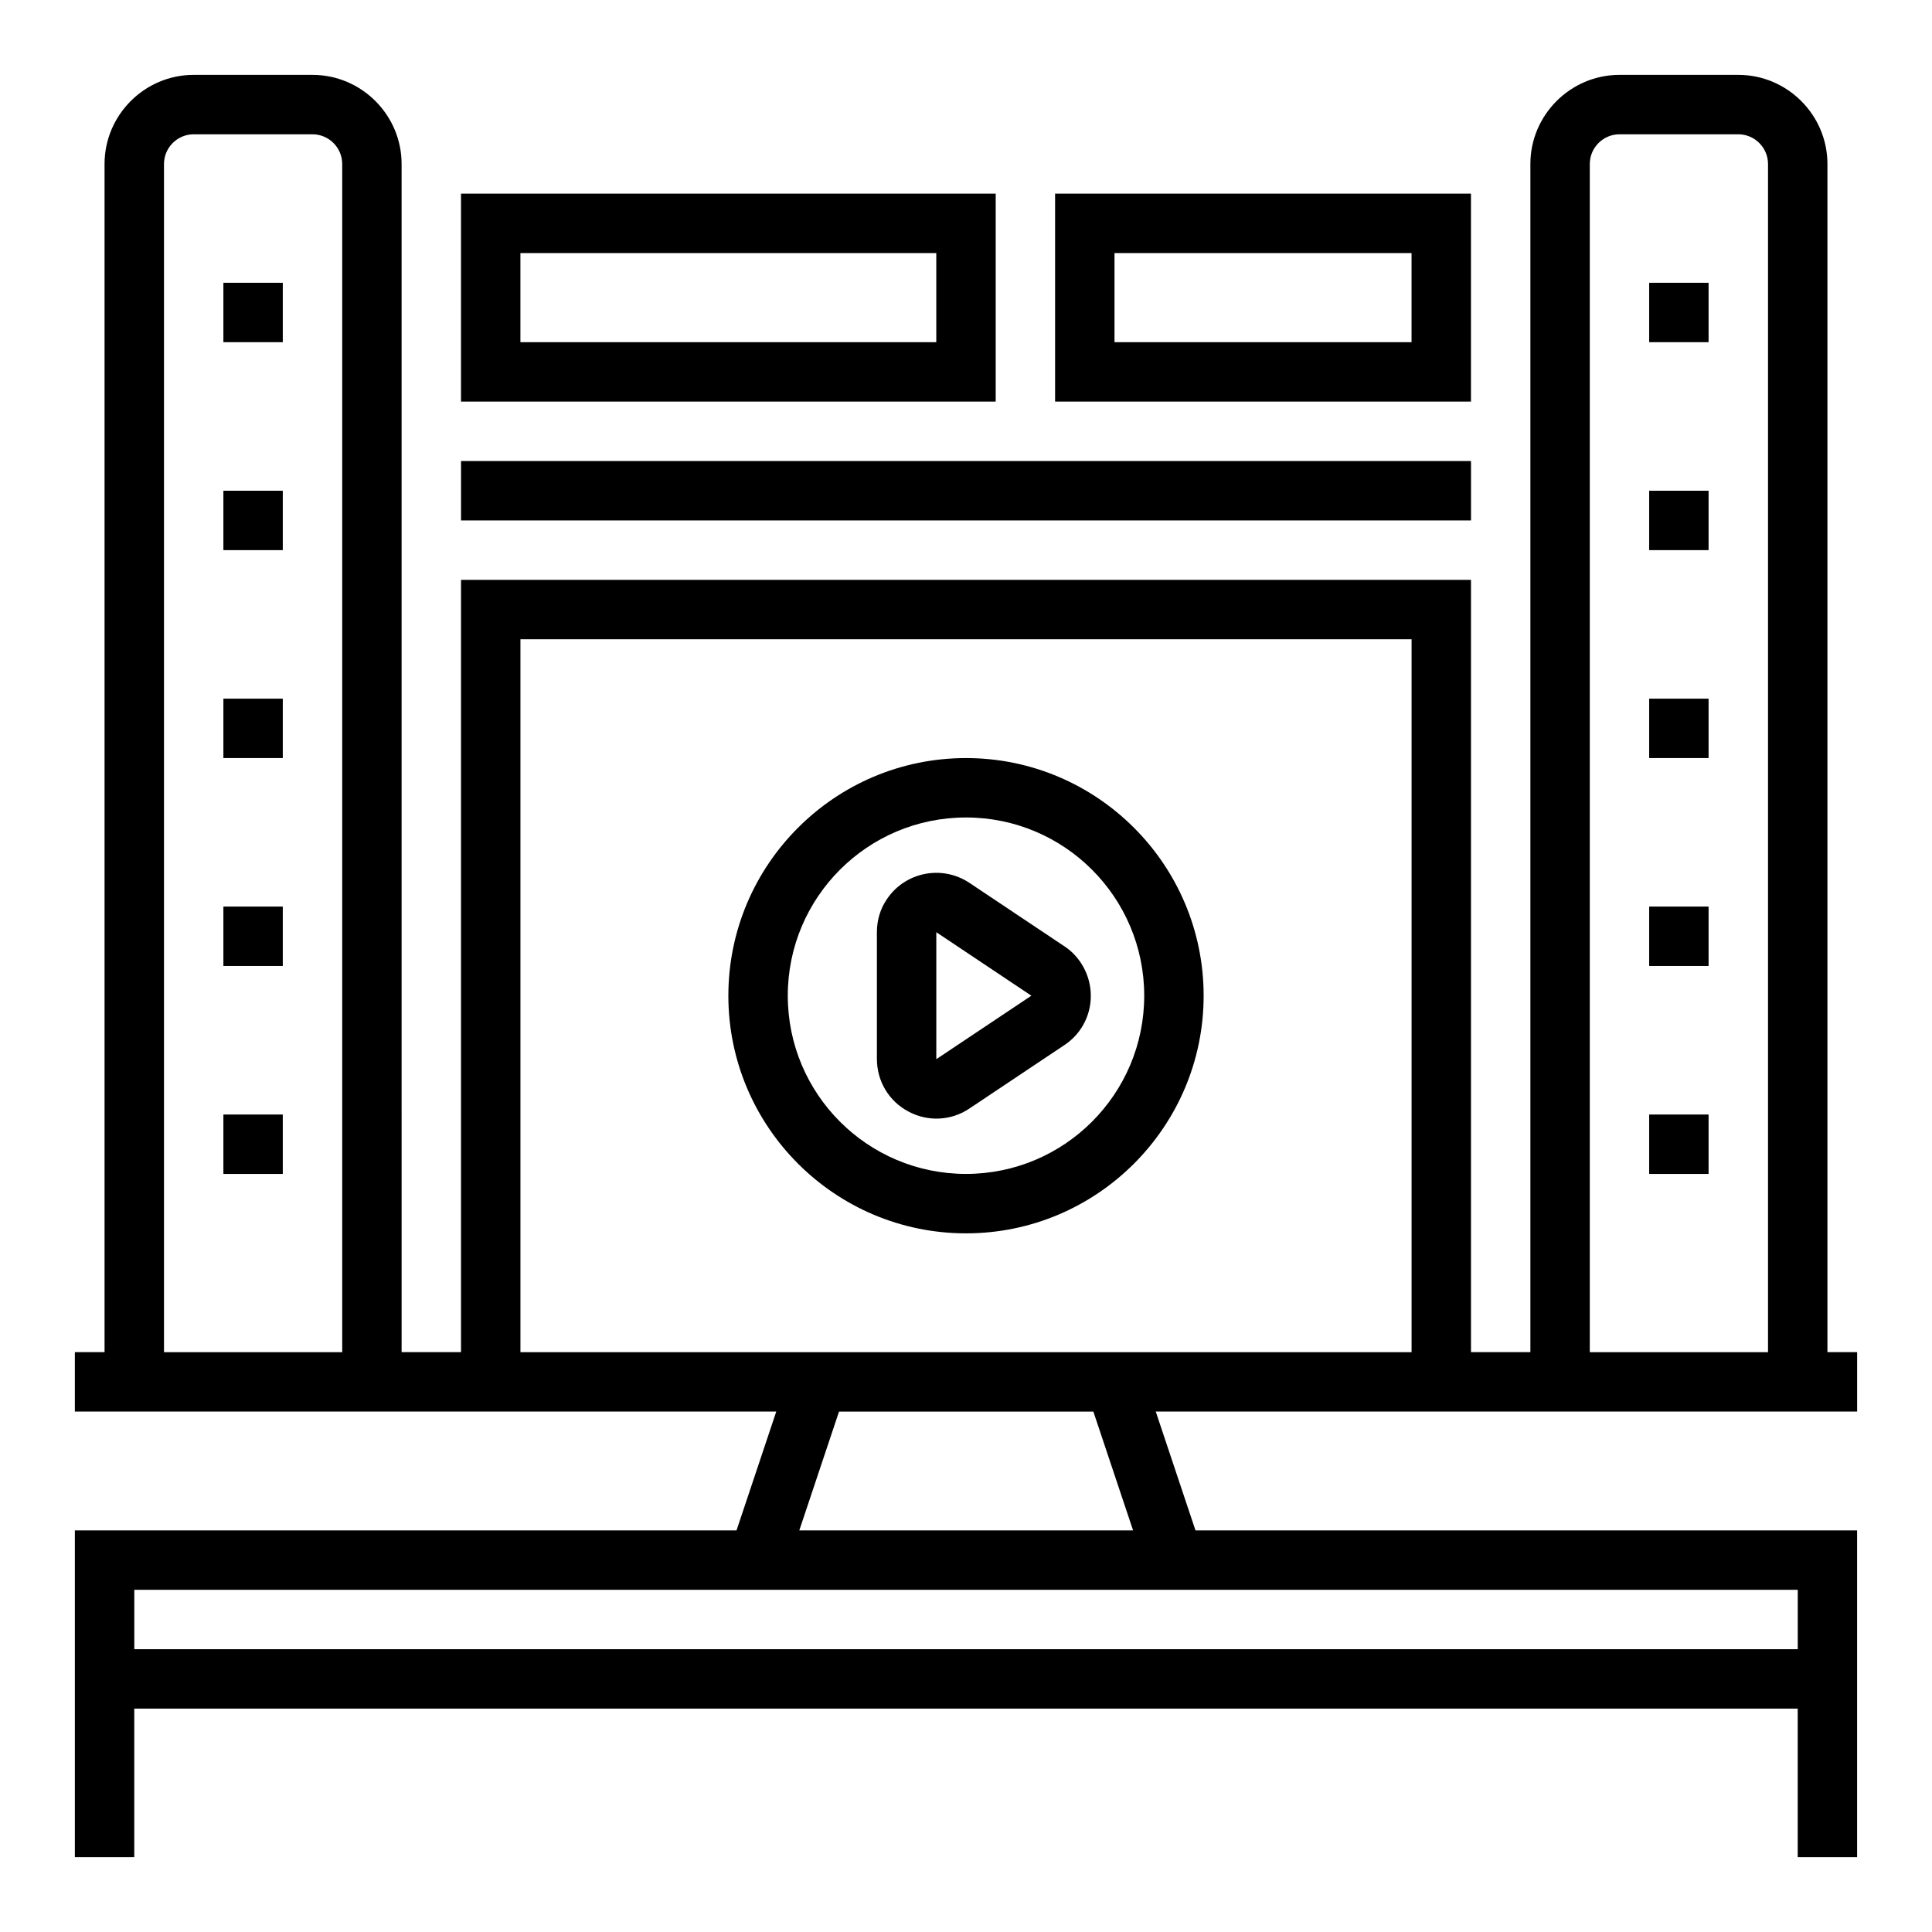
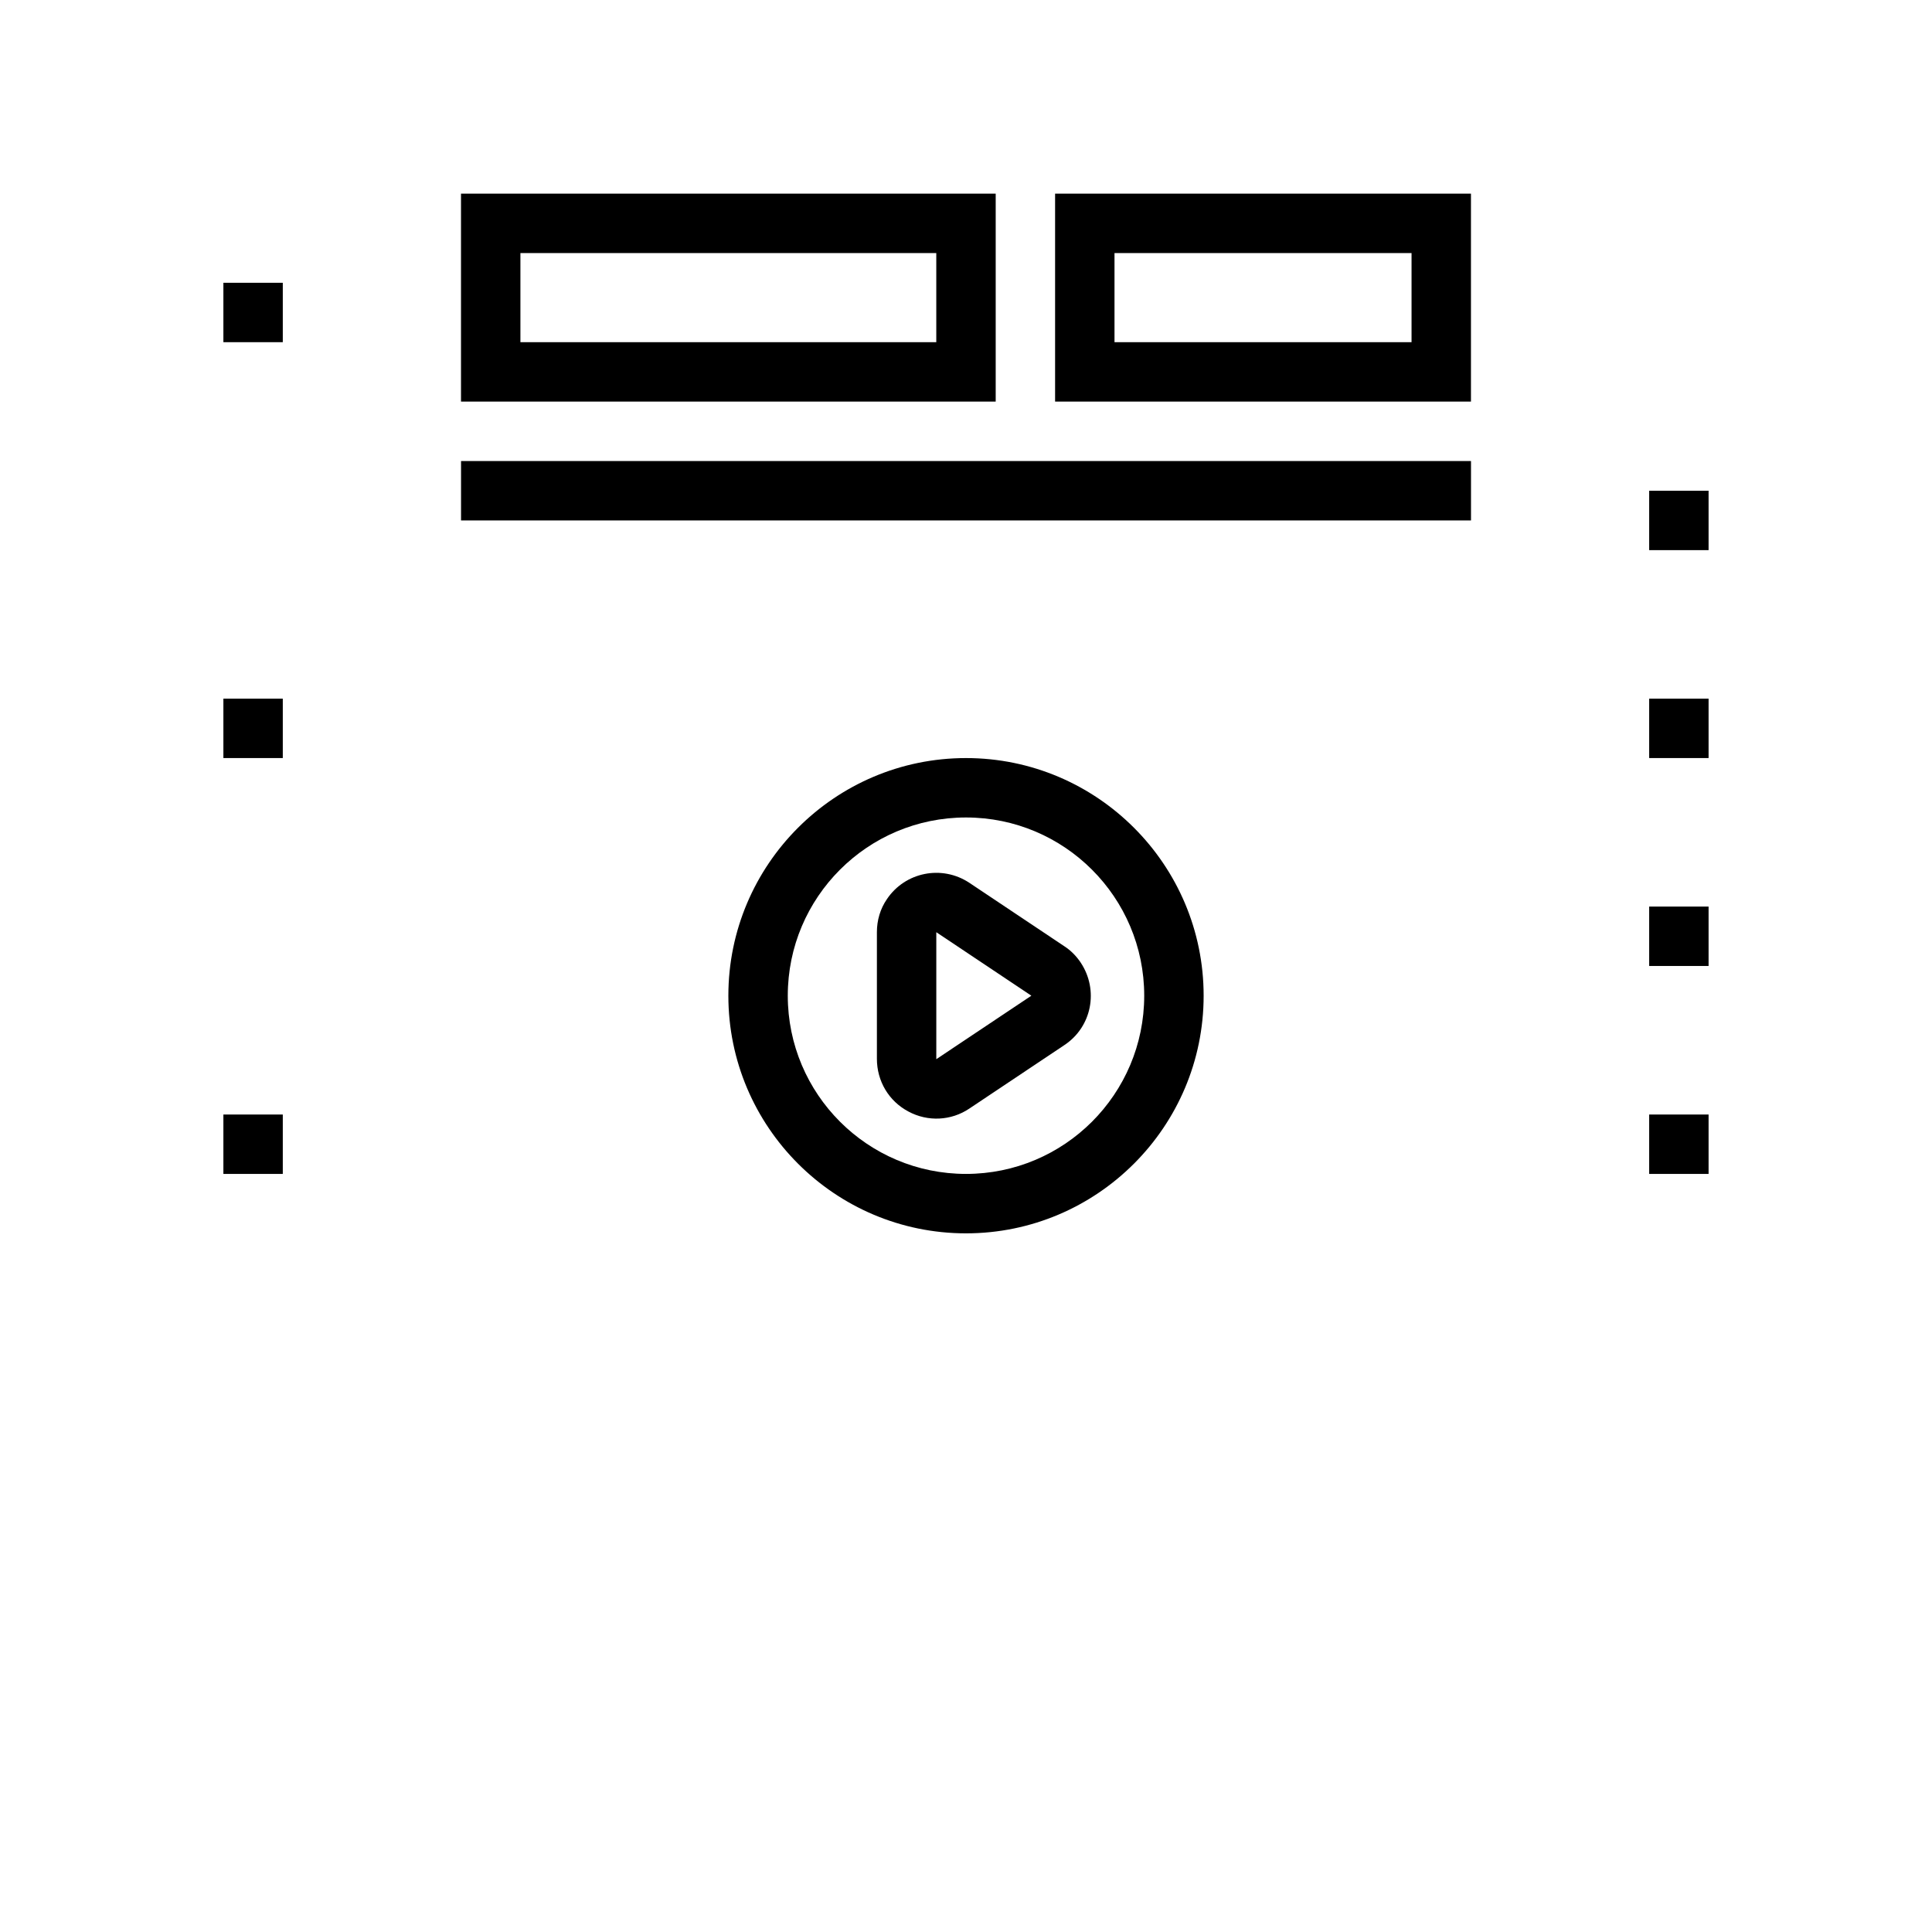
<svg xmlns="http://www.w3.org/2000/svg" fill="#000000" width="800px" height="800px" version="1.1" viewBox="144 144 512 512">
  <g>
    <path d="m407.87 195.32h-141.7v55.105h141.7zm-15.746 39.363h-110.21v-23.617h110.21z" />
    <path d="m266.18 266.18h267.65v15.742h-267.65z" />
    <path d="m533.82 195.32h-110.21v55.105h110.21zm-15.746 39.363h-78.719v-23.617h78.719z" />
    <path d="m203.2 218.94h15.742v15.742h-15.742z" />
-     <path d="m203.2 274.05h15.742v15.742h-15.742z" />
    <path d="m203.2 329.15h15.742v15.742h-15.742z" />
-     <path d="m203.2 384.25h15.742v15.742h-15.742z" />
    <path d="m203.2 439.36h15.742v15.742h-15.742z" />
-     <path d="m636.16 518.08v-15.742h-7.871v-314.88c0-12.988-10.629-23.617-23.617-23.617h-31.488c-12.988 0-23.617 10.629-23.617 23.617v314.88h-15.742v-204.67h-267.65v204.67h-15.742l-0.004-314.88c0-12.988-10.629-23.617-23.617-23.617h-31.488c-12.988 0-23.617 10.629-23.617 23.617v314.88h-7.871v15.742h185.88l-10.527 31.488h-175.35v86.594h15.742v-39.359h440.83v39.359h15.742v-86.594h-175.34l-10.527-31.488zm-70.848-330.62c0-4.328 3.543-7.871 7.871-7.871h31.488c4.328 0 7.871 3.543 7.871 7.871v314.88h-47.23zm-330.62 314.88h-47.234v-314.88c0-4.328 3.543-7.871 7.871-7.871h31.488c4.328 0 7.871 3.543 7.871 7.871zm385.73 62.977v15.742h-440.83v-15.742zm-264.6-15.746 10.527-31.488h67.402l10.527 31.488zm162.26-47.23h-236.16v-188.93h236.16z" />
    <path d="m581.05 274.05h15.742v15.742h-15.742z" />
    <path d="m581.05 329.15h15.742v15.742h-15.742z" />
    <path d="m581.05 384.25h15.742v15.742h-15.742z" />
    <path d="m581.05 439.36h15.742v15.742h-15.742z" />
    <path d="m400 470.85c34.734 0 62.977-28.242 62.977-62.977s-28.242-62.977-62.977-62.977-62.977 28.242-62.977 62.977 28.238 62.977 62.977 62.977zm0-110.21c26.074 0 47.23 21.156 47.23 47.23 0 26.074-21.156 47.23-47.23 47.23s-47.23-21.156-47.23-47.23c-0.004-26.074 21.152-47.23 47.23-47.23z" />
    <path d="m384.75 438.57c5.117 2.754 11.316 2.461 16.137-0.789l25.191-16.828c7.281-4.82 9.152-14.562 4.328-21.844-1.18-1.77-2.656-3.246-4.328-4.328l-25.191-16.828c-7.281-4.82-17.023-2.856-21.844 4.328-1.77 2.559-2.656 5.609-2.656 8.758v33.555c0 5.91 3.148 11.223 8.363 13.977zm7.379-47.527 25.191 16.828-25.191 16.824z" />
-     <path d="m581.05 218.94h15.742v15.742h-15.742z" />
  </g>
</svg>